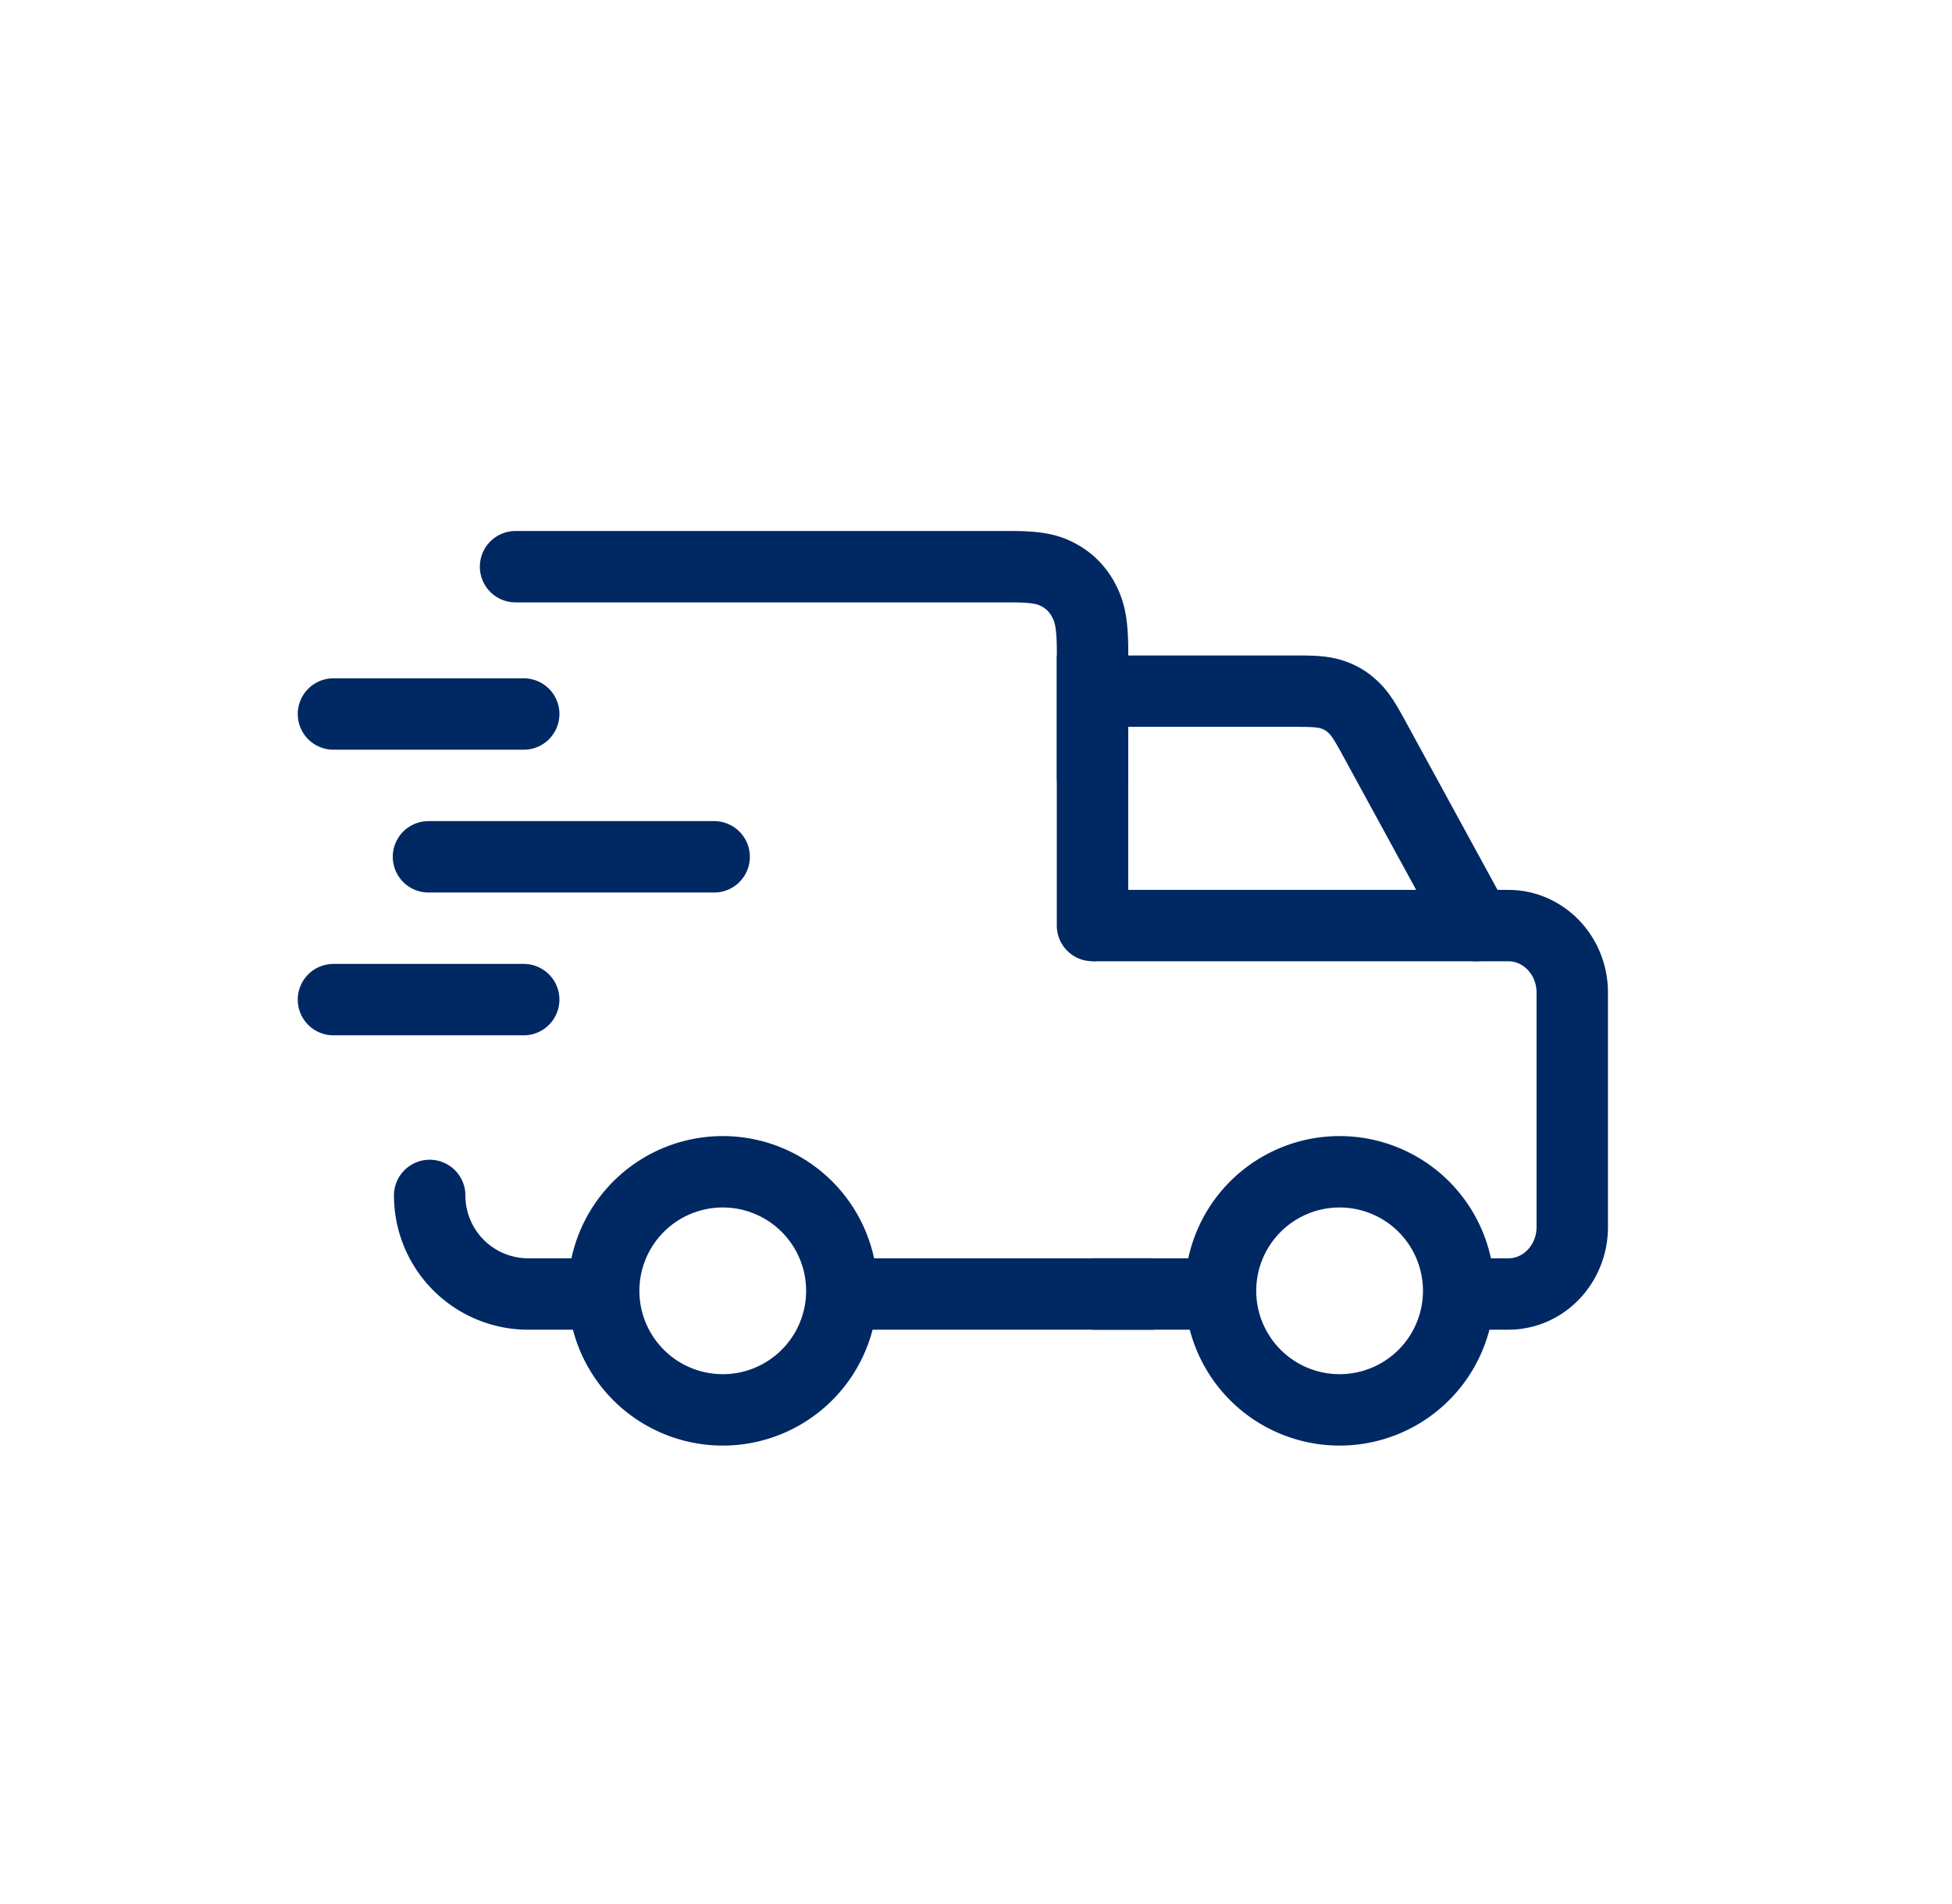
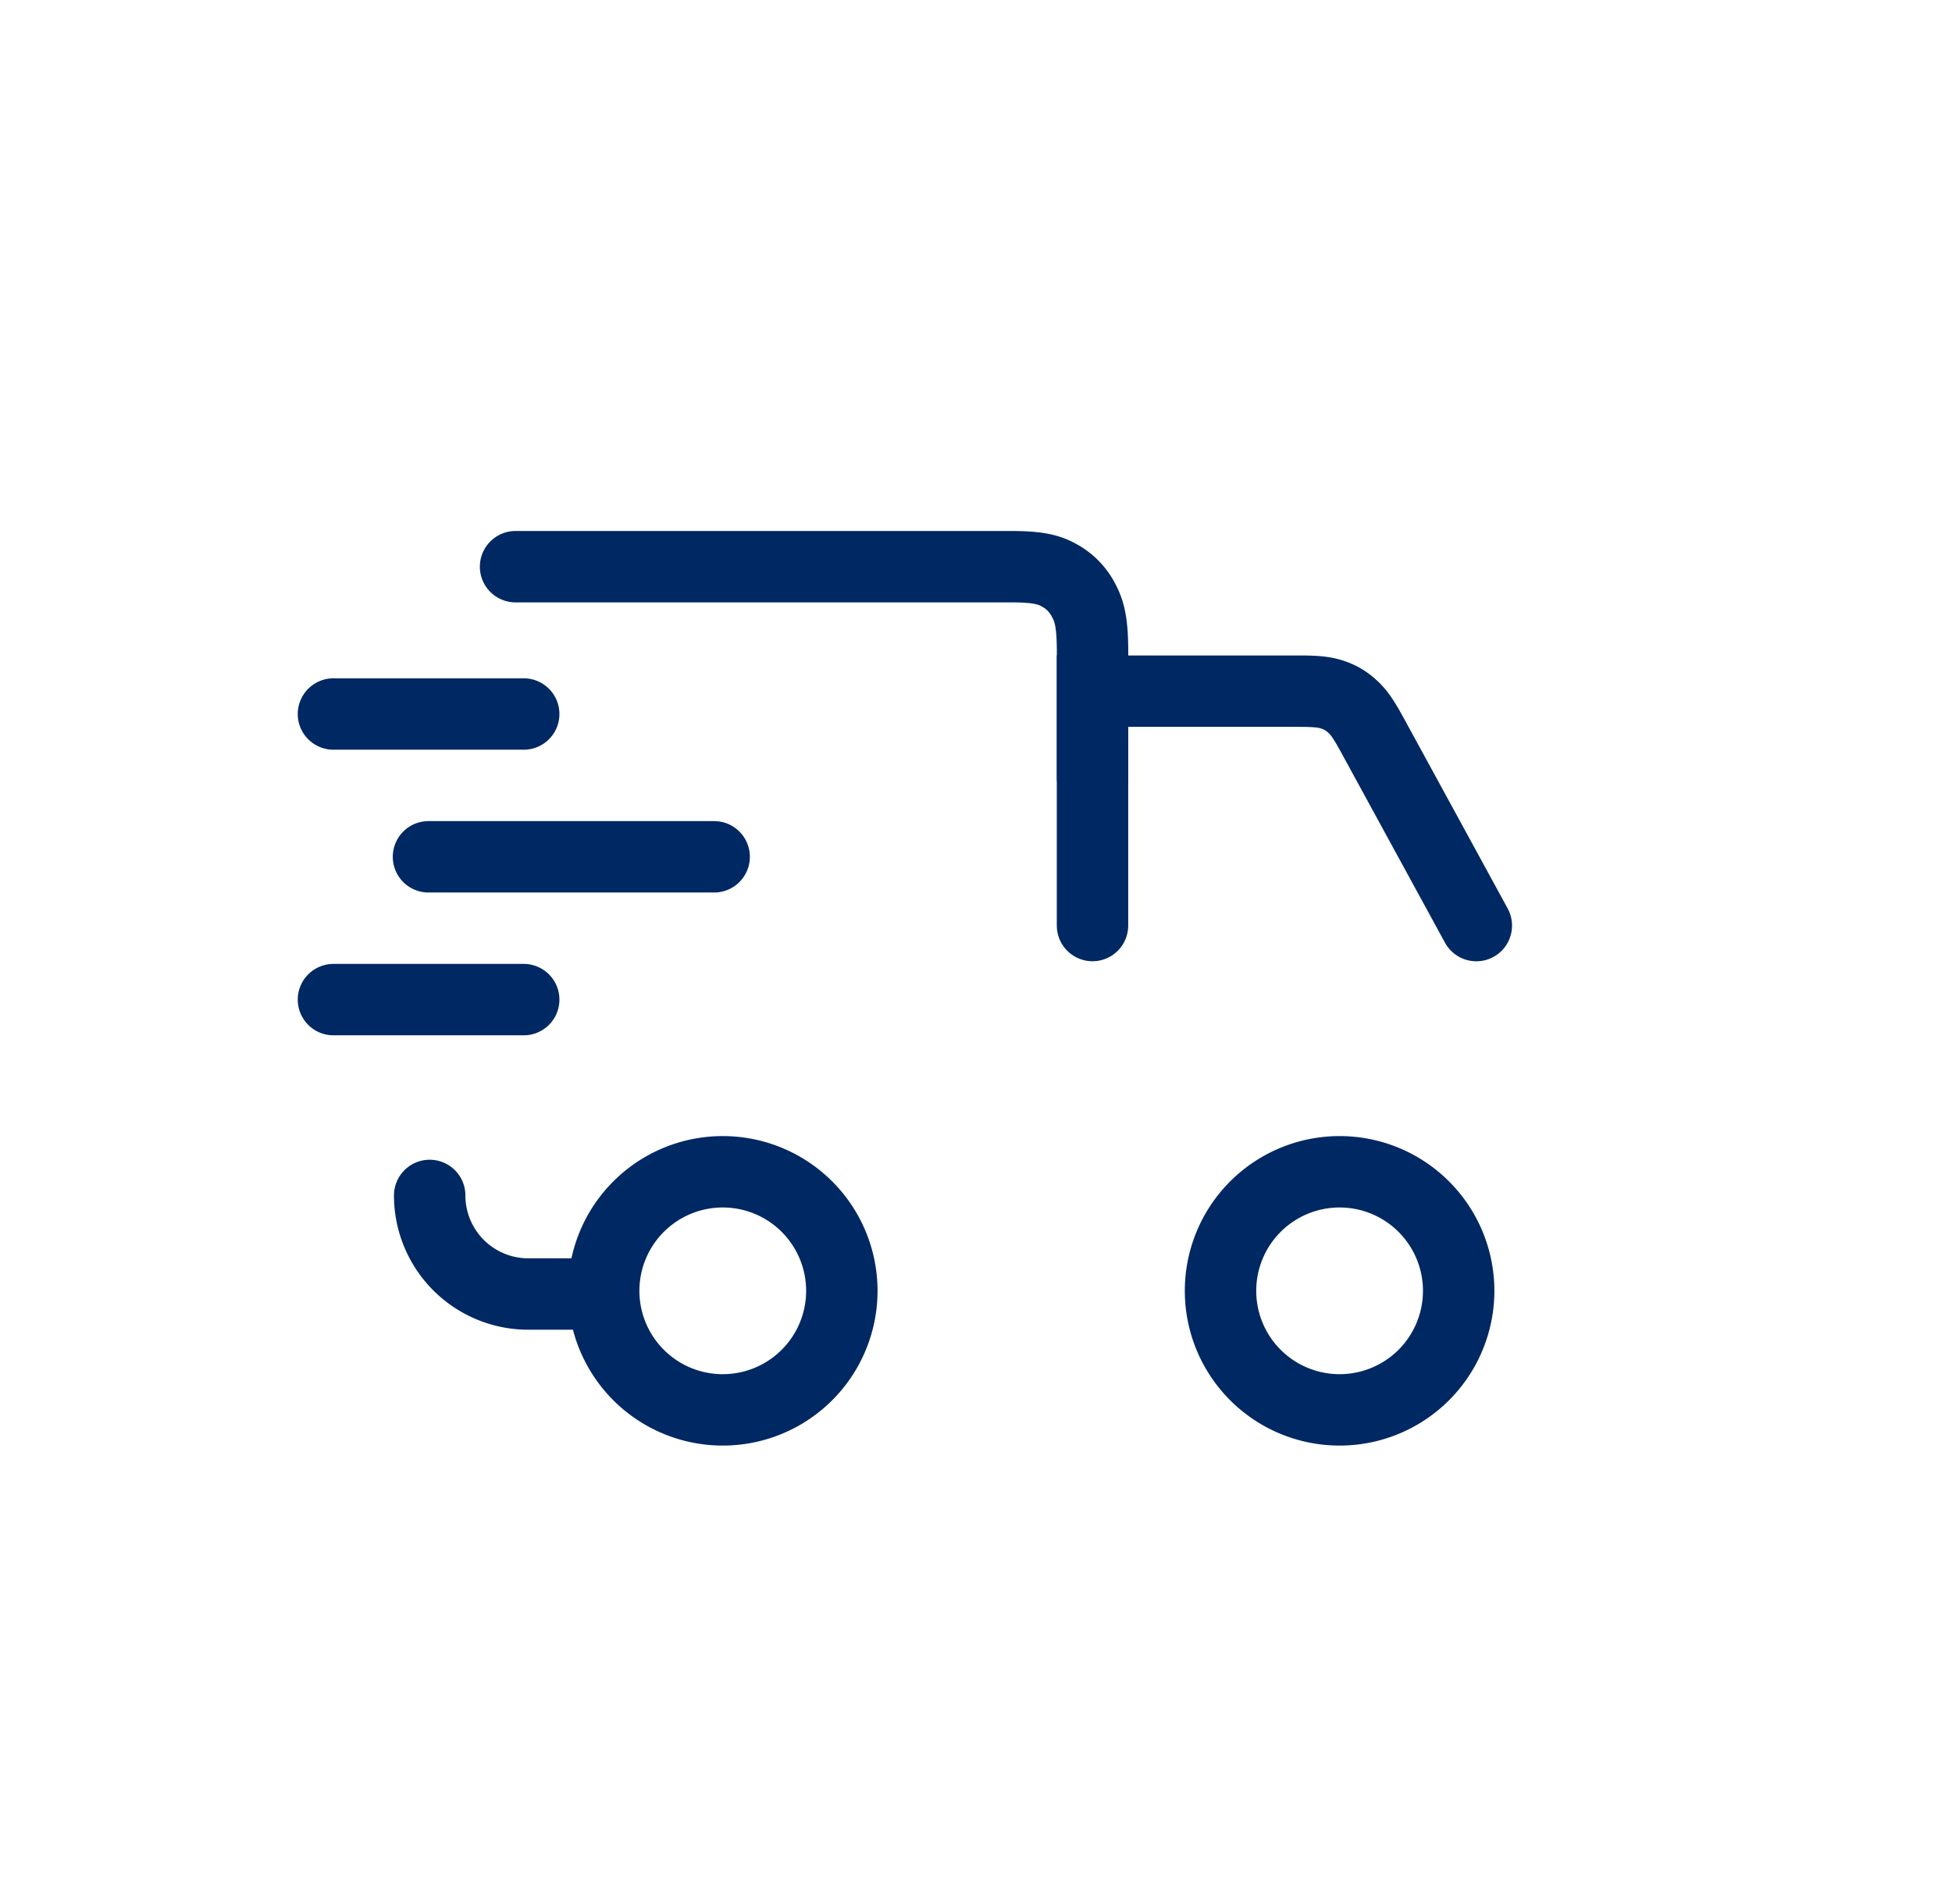
<svg xmlns="http://www.w3.org/2000/svg" width="41" height="40" viewBox="0 0 41 40">
  <g fill="none" fill-rule="evenodd">
    <path d="M0 0h40.029v40H0z" />
    <g stroke="#002863" stroke-width="1.5">
-       <path d="M17.682 27.119a2.5 2.5 0 1 1-5.002-.002 2.5 2.5 0 0 1 5.002.002zM30.638 27.119a2.5 2.5 0 1 1-5.002-.002 2.5 2.5 0 0 1 5.002.002zM12.678 27.185h-1.582a2.071 2.071 0 0 1-2.071-2.071h0M24.176 27.185h-6.191M10.829 11.905h10.396c.599 0 .816.065 1.035.188.219.122.39.302.508.532.117.23.18.457.18 1.084v2.619M11 21H7.004M11 15H7.004M15 18H9" stroke-linecap="round" />
-       <path d="M25.634 27.185h-2.687m0-7.74h8.734c.742 0 1.343.63 1.343 1.407v4.926c0 .777-.601 1.407-1.343 1.407h-.672" />
+       <path d="M17.682 27.119a2.5 2.5 0 1 1-5.002-.002 2.5 2.5 0 0 1 5.002.002zM30.638 27.119a2.5 2.5 0 1 1-5.002-.002 2.5 2.5 0 0 1 5.002.002zM12.678 27.185h-1.582a2.071 2.071 0 0 1-2.071-2.071h0M24.176 27.185M10.829 11.905h10.396c.599 0 .816.065 1.035.188.219.122.39.302.508.532.117.23.18.457.18 1.084v2.619M11 21H7.004M11 15H7.004M15 18H9" stroke-linecap="round" />
      <path d="M22.947 19.444V14.52h4.34c.407 0 .553.024.71.077.158.053.294.135.416.25.123.115.214.233.412.596l2.184 4.002" stroke-linecap="round" />
    </g>
  </g>
</svg>